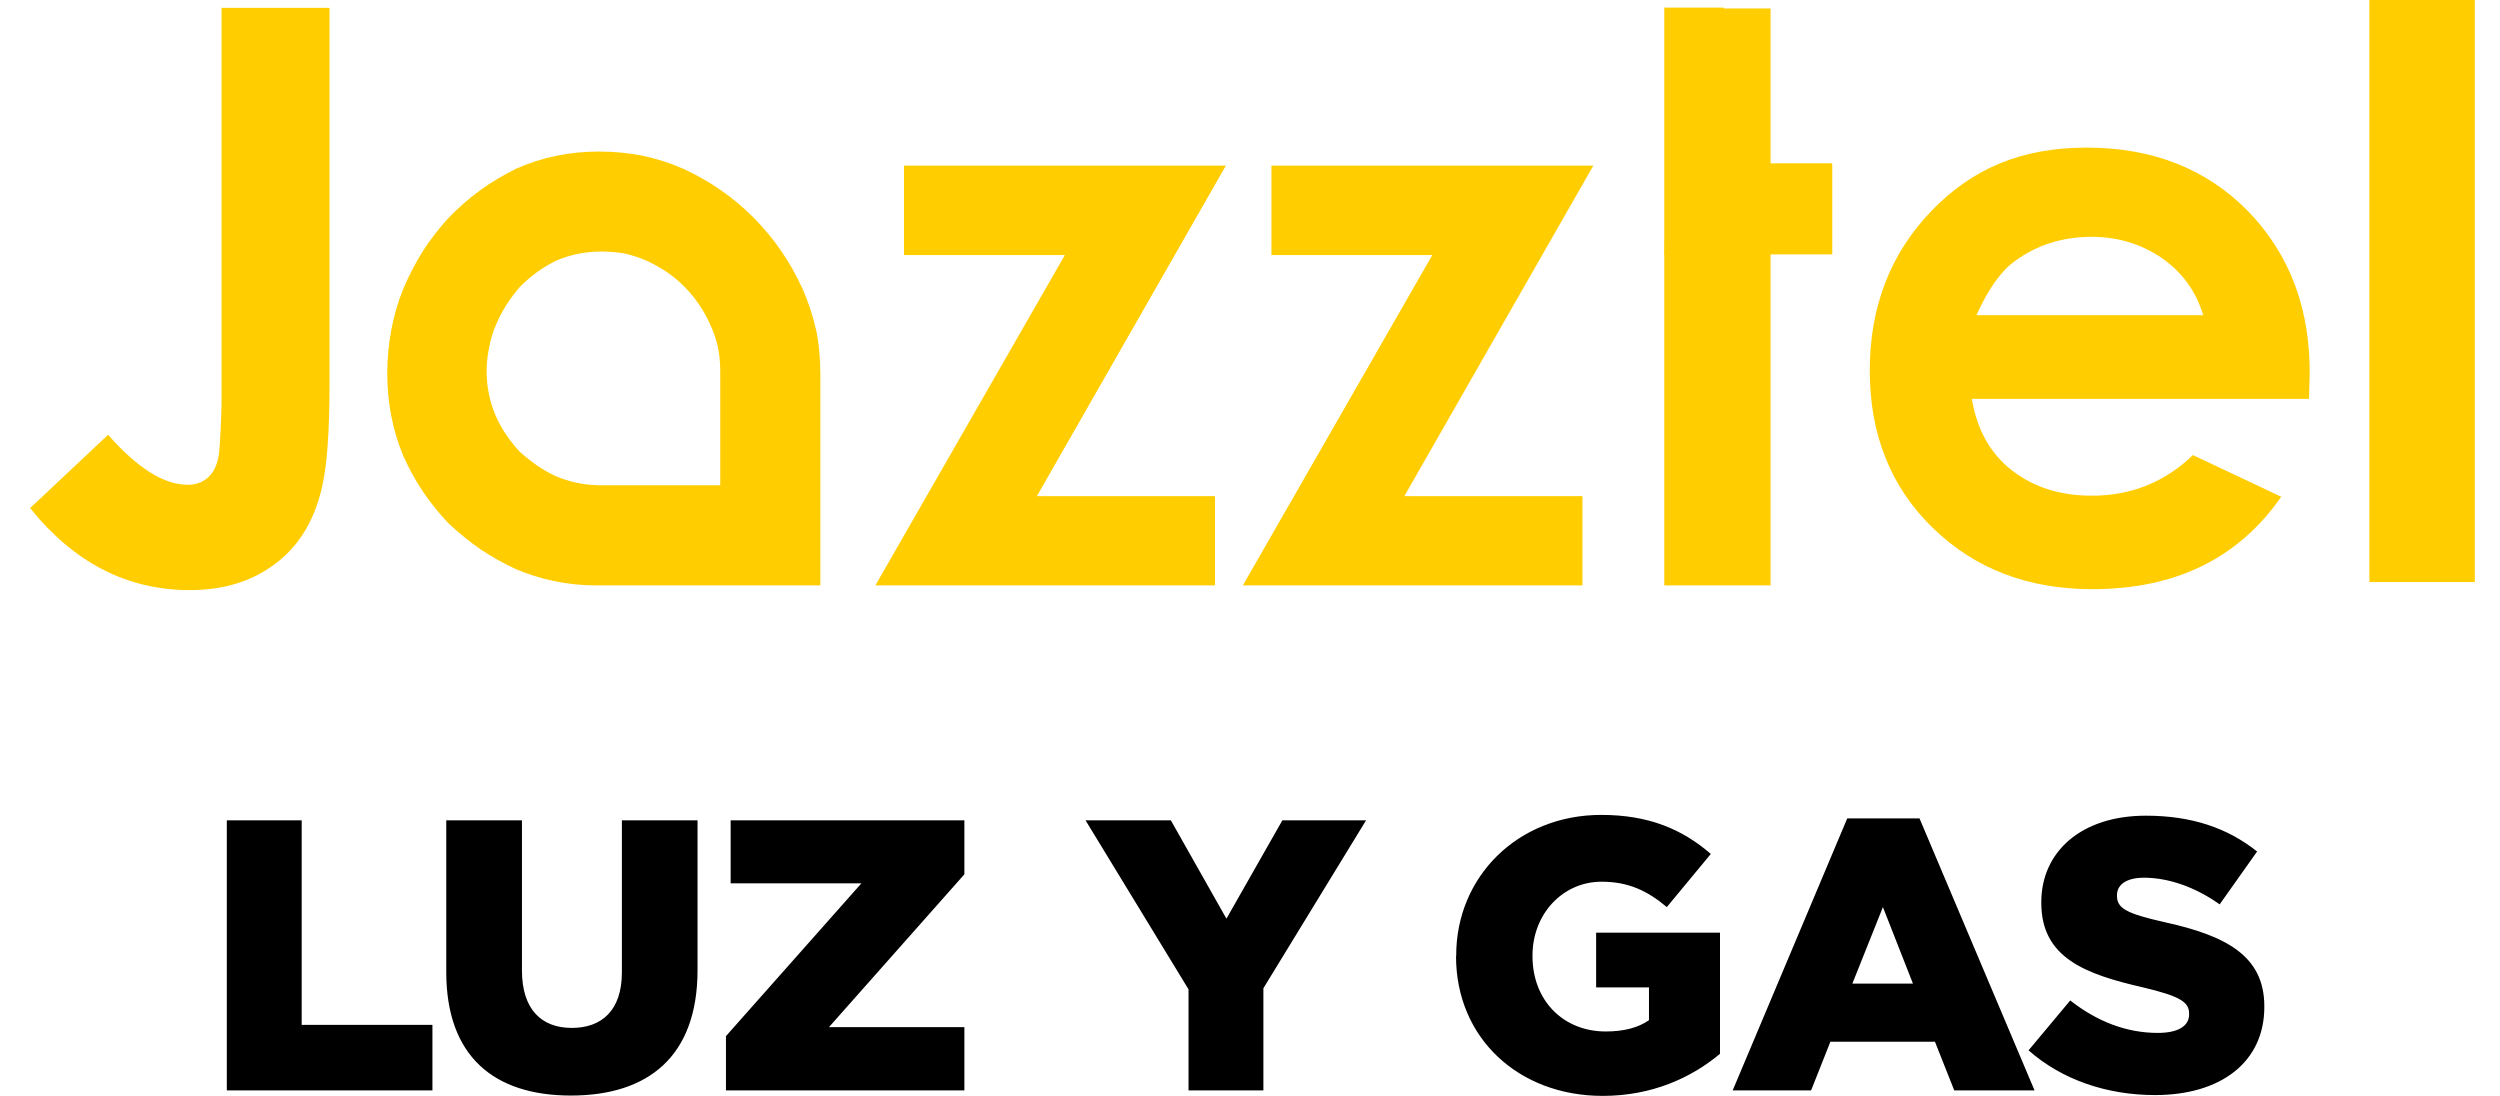
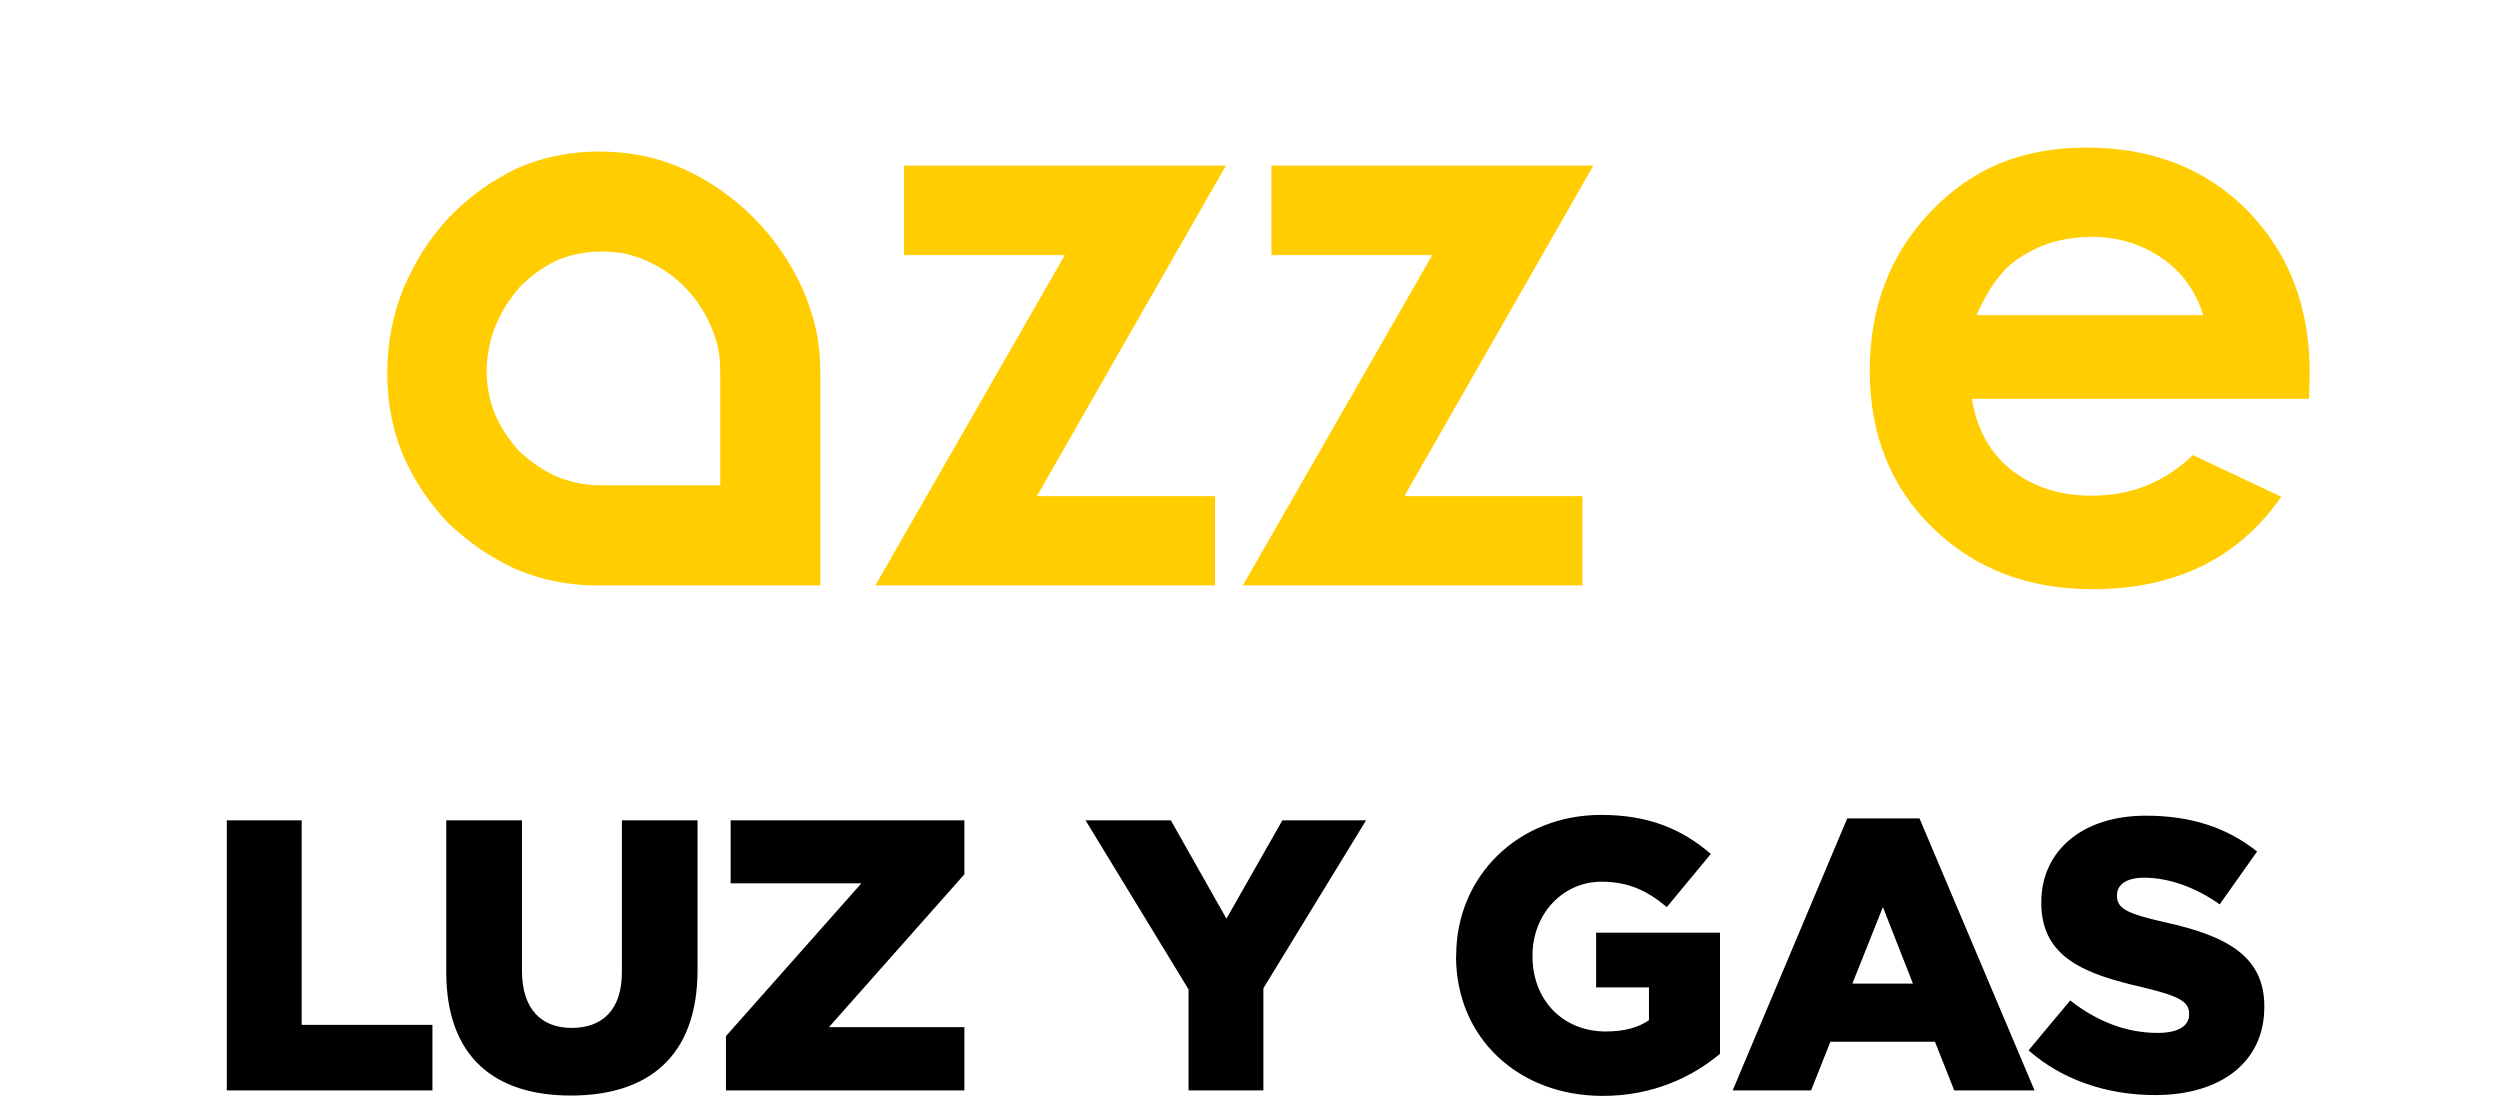
<svg xmlns="http://www.w3.org/2000/svg" width="73" height="32" viewBox="0 0 73 32" fill="none">
  <path d="M6.623 23.954H8.809V29.926H12.627V31.84H6.623V23.954ZM13.031 28.383V23.954H15.241V28.336C15.241 29.476 15.813 30.015 16.695 30.015C17.577 30.015 18.159 29.499 18.159 28.392V23.954H20.368V28.326C20.368 30.86 18.914 31.99 16.671 31.99C14.429 31.99 13.031 30.85 13.031 28.383ZM21.198 30.255L25.153 25.793H21.335V23.954H28.16V25.53L24.206 29.992H28.16V31.84H21.198V30.25V30.255ZM34.705 28.889L31.698 23.954H34.189L35.812 26.825L37.445 23.954H39.889L36.891 28.857V31.84H34.705V28.889ZM42.521 27.918V27.895C42.521 25.596 44.322 23.795 46.757 23.795C48.141 23.795 49.121 24.212 49.956 24.935L48.671 26.487C48.108 26.014 47.554 25.746 46.766 25.746C45.626 25.746 44.749 26.694 44.749 27.899V27.923C44.749 29.208 45.64 30.119 46.888 30.119C47.428 30.119 47.836 30.006 48.15 29.79V28.833H46.607V27.233H50.224V30.771C49.389 31.47 48.239 32 46.799 32C44.341 32 42.516 30.311 42.516 27.923L42.521 27.918ZM53.944 23.898H56.05L59.409 31.84H57.064L56.501 30.419H53.447L52.884 31.84H50.594L53.939 23.898H53.944ZM55.858 28.721L54.981 26.487L54.089 28.721H55.858ZM59.236 30.667L60.451 29.213C61.239 29.832 62.097 30.161 63.008 30.161C63.603 30.161 63.922 29.959 63.922 29.621V29.598C63.922 29.26 63.664 29.091 62.581 28.833C60.901 28.448 59.606 27.975 59.606 26.366V26.342C59.606 24.878 60.765 23.818 62.66 23.818C64.002 23.818 65.048 24.179 65.907 24.864L64.814 26.408C64.091 25.892 63.303 25.629 62.604 25.629C62.074 25.629 61.816 25.845 61.816 26.136V26.159C61.816 26.52 62.088 26.675 63.191 26.924C64.992 27.318 66.118 27.904 66.118 29.382V29.405C66.118 31.015 64.847 31.976 62.928 31.976C61.53 31.976 60.212 31.535 59.231 30.667H59.236Z" fill="black" />
  <path d="M46.208 17.094V14.487H41.007L46.526 4.836H37.126V7.447H41.824L36.291 17.094H46.208Z" fill="#FFCD00" />
  <path d="M67.442 11.053C67.482 9.067 66.877 7.434 65.632 6.155C64.417 4.925 62.85 4.31 60.929 4.31C59.008 4.31 57.569 4.934 56.381 6.177C55.194 7.416 54.597 8.965 54.597 10.823C54.597 12.682 55.211 14.231 56.439 15.416C57.662 16.607 59.216 17.204 61.097 17.204C63.521 17.204 65.362 16.306 66.612 14.505L64.033 13.288C63.212 14.08 62.227 14.474 61.084 14.474C60.157 14.474 59.379 14.226 58.748 13.735C58.117 13.244 57.728 12.545 57.578 11.646H67.424L67.438 11.053H67.442ZM57.71 9.208C58.05 8.452 58.421 7.925 58.827 7.629C59.468 7.155 60.218 6.916 61.075 6.916C61.834 6.916 62.51 7.12 63.106 7.522C63.711 7.938 64.122 8.496 64.334 9.204H57.71V9.208Z" fill="#FFCD00" />
-   <path d="M72.264 0H69.186V16.996H72.264V0Z" fill="#FFCD00" />
  <path d="M26.396 4.836V7.447H31.094L25.561 17.094H35.478V14.487H30.277L35.796 4.836H26.396Z" fill="#FFCD00" />
  <path d="M23.826 9.62C23.733 9.208 23.601 8.81 23.429 8.421C23.076 7.646 22.603 6.96 22.016 6.367C21.428 5.77 20.74 5.292 19.954 4.929C19.574 4.761 19.172 4.633 18.748 4.544C18.338 4.465 17.918 4.425 17.49 4.425C16.625 4.425 15.812 4.593 15.066 4.929C14.695 5.111 14.351 5.319 14.024 5.553C13.697 5.792 13.388 6.062 13.092 6.367C12.827 6.66 12.58 6.974 12.359 7.314C12.143 7.66 11.949 8.027 11.781 8.421C11.622 8.81 11.507 9.213 11.428 9.62C11.348 10.045 11.308 10.474 11.308 10.908C11.308 11.766 11.467 12.571 11.781 13.323C11.949 13.7 12.143 14.049 12.359 14.368C12.58 14.695 12.827 14.996 13.092 15.279C13.388 15.554 13.697 15.806 14.024 16.036C14.351 16.253 14.695 16.448 15.066 16.62C15.777 16.921 16.527 17.08 17.322 17.094H23.954V10.908C23.954 10.474 23.914 10.045 23.831 9.62M21.036 14.169H17.463C17.035 14.16 16.625 14.071 16.236 13.908C16.042 13.819 15.861 13.713 15.688 13.598C15.512 13.474 15.34 13.337 15.176 13.191C15.035 13.036 14.907 12.877 14.792 12.709C14.668 12.531 14.562 12.341 14.474 12.138C14.298 11.73 14.209 11.297 14.209 10.832C14.209 10.602 14.236 10.372 14.284 10.142C14.324 9.925 14.386 9.708 14.479 9.496C14.567 9.284 14.673 9.08 14.796 8.89C14.911 8.713 15.039 8.54 15.181 8.376C15.344 8.213 15.512 8.067 15.693 7.938C15.865 7.814 16.046 7.708 16.24 7.611C16.655 7.434 17.093 7.345 17.547 7.345C17.786 7.345 18.015 7.363 18.241 7.403C18.461 7.452 18.673 7.522 18.876 7.611C19.305 7.806 19.676 8.058 19.985 8.372C20.307 8.699 20.559 9.071 20.744 9.492C20.841 9.704 20.916 9.921 20.965 10.138C21.009 10.363 21.031 10.593 21.031 10.828V14.164L21.036 14.169Z" fill="#FFCD00" />
-   <path d="M9.617 0.23H6.469V11.841C6.469 11.841 6.438 12.921 6.39 13.279C6.301 13.872 5.948 14.155 5.48 14.155C4.787 14.155 4.01 13.669 3.157 12.695L0.879 14.837C2.164 16.434 3.718 17.231 5.537 17.231C6.434 17.231 7.202 17.023 7.838 16.602C8.641 16.085 9.162 15.288 9.405 14.217C9.547 13.607 9.622 12.611 9.622 11.239V0.23" fill="#FFCD00" />
-   <path d="M51.701 4.77V0.248H50.337V0.221H48.597V6.863L48.592 7.429H48.597V17.094H51.701V7.429H53.502V4.77H51.701Z" fill="#FFCD00" />
</svg>